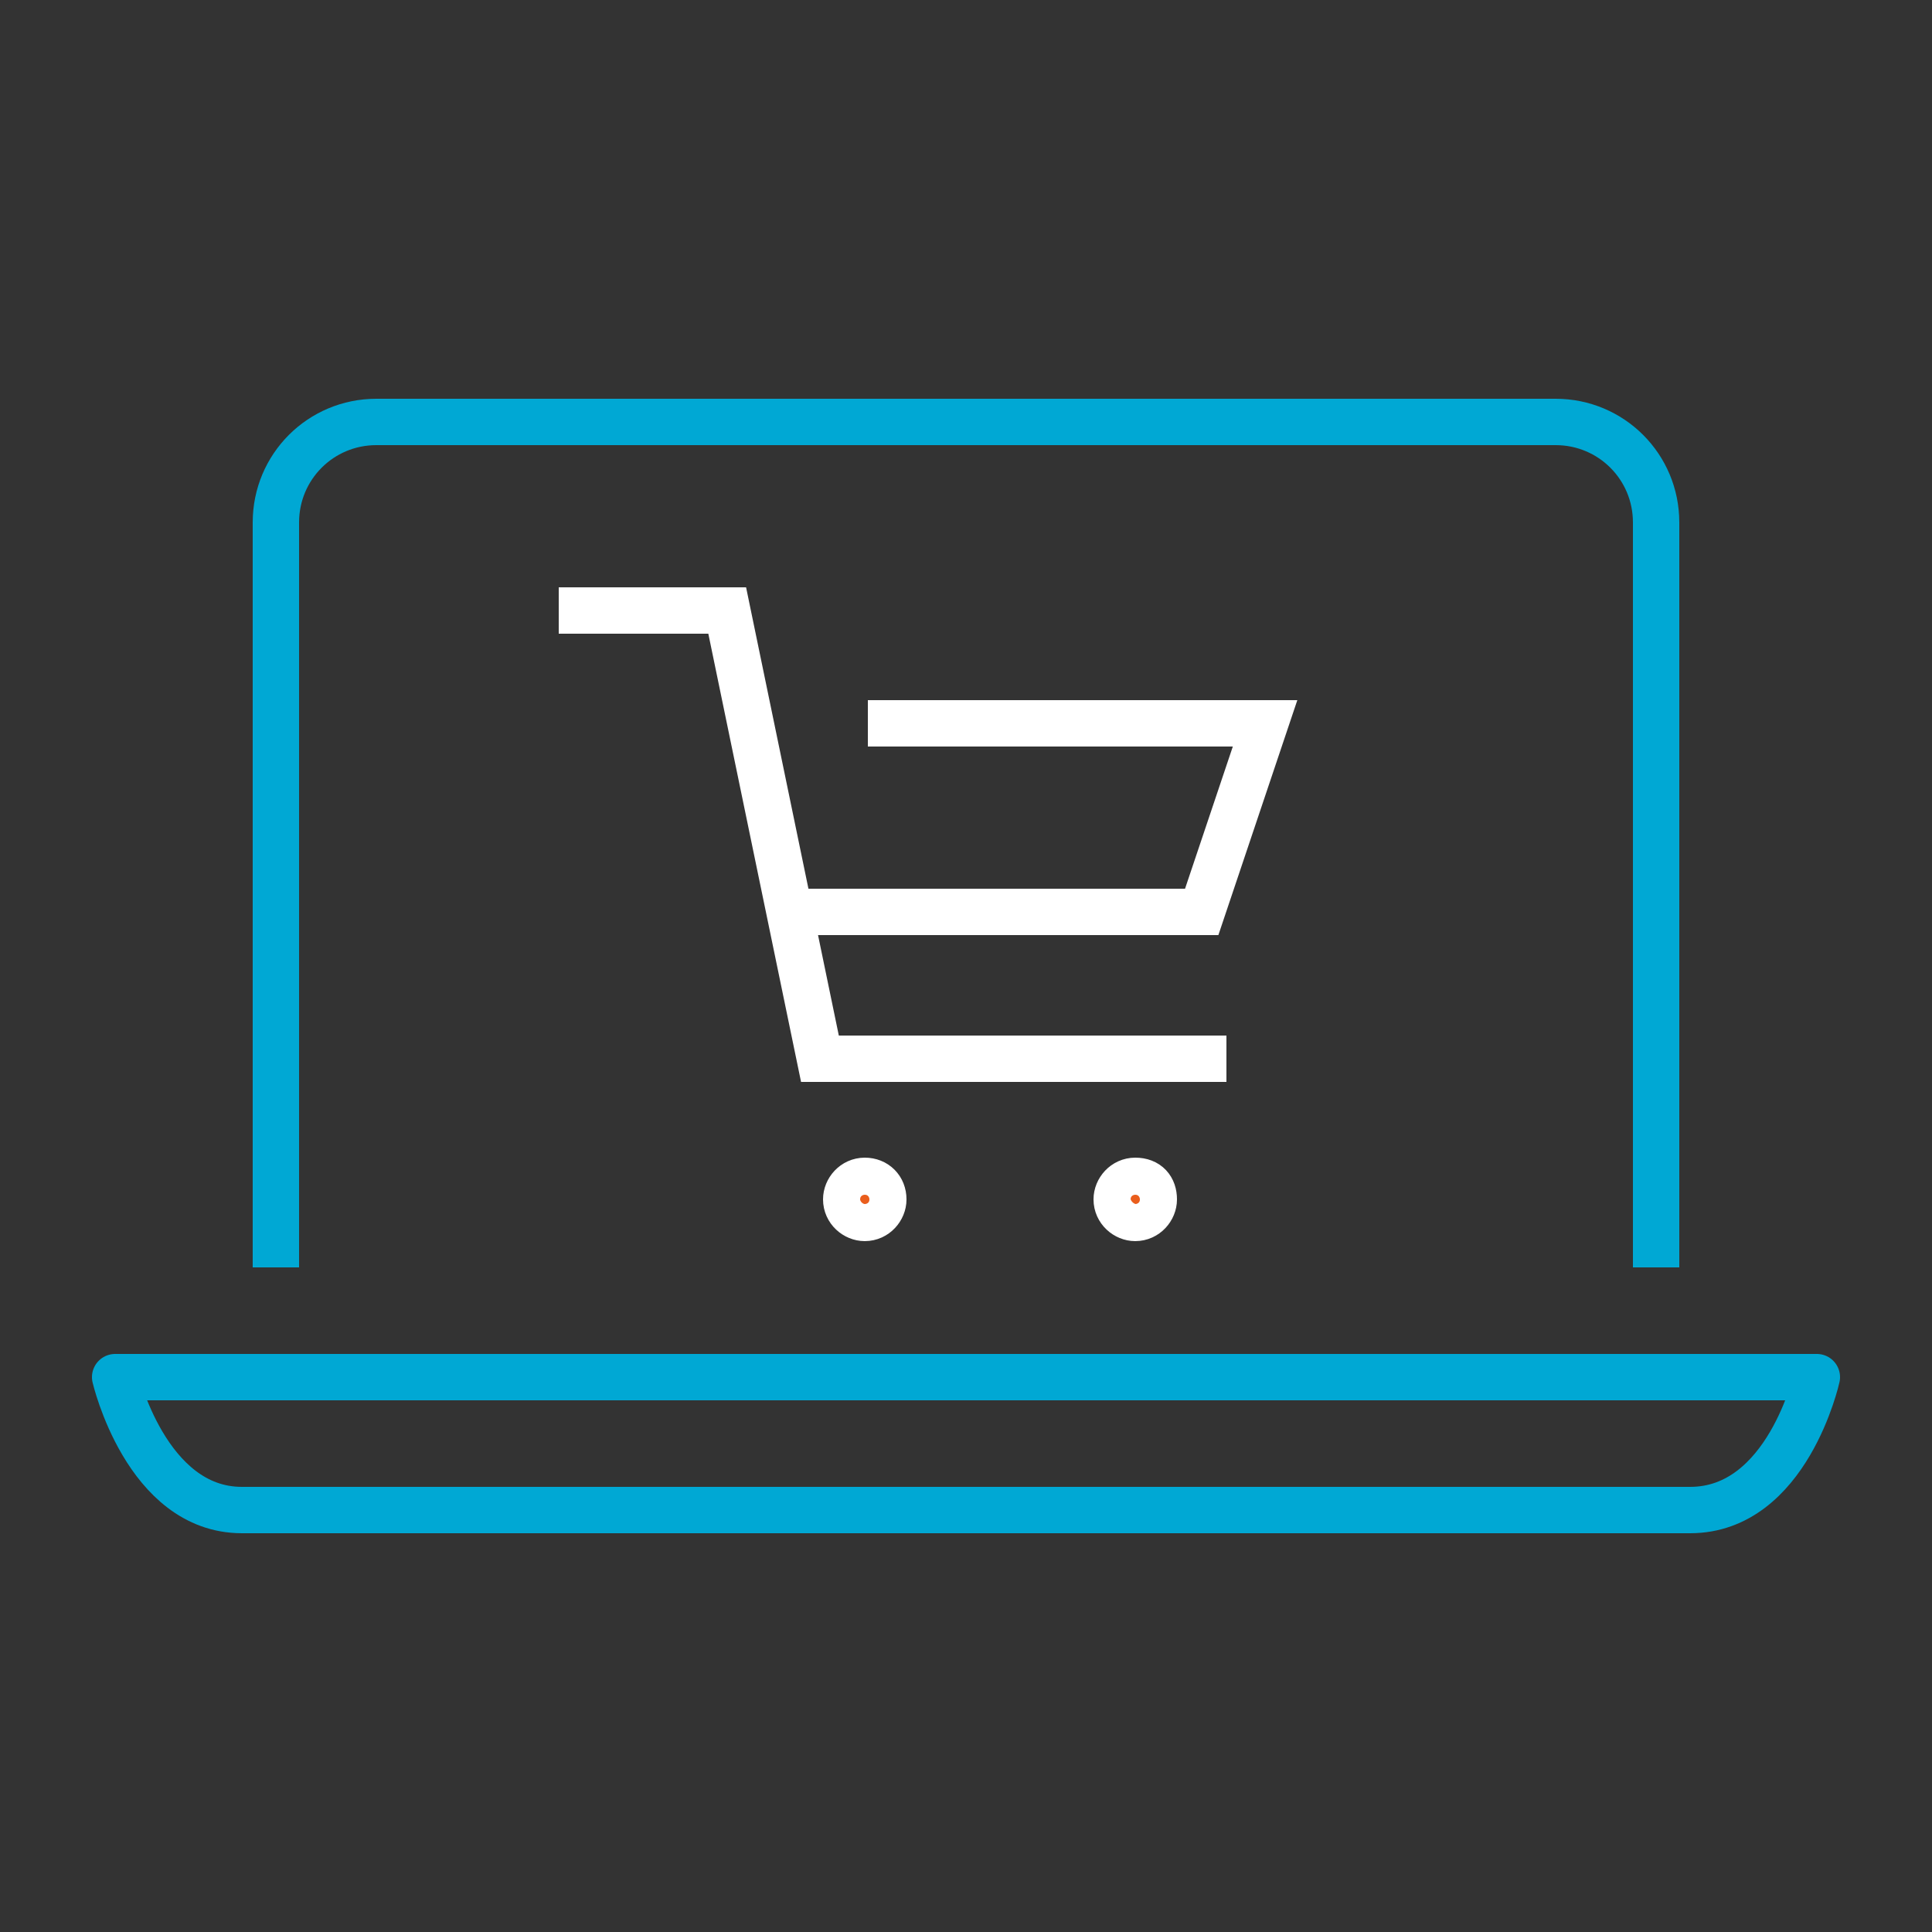
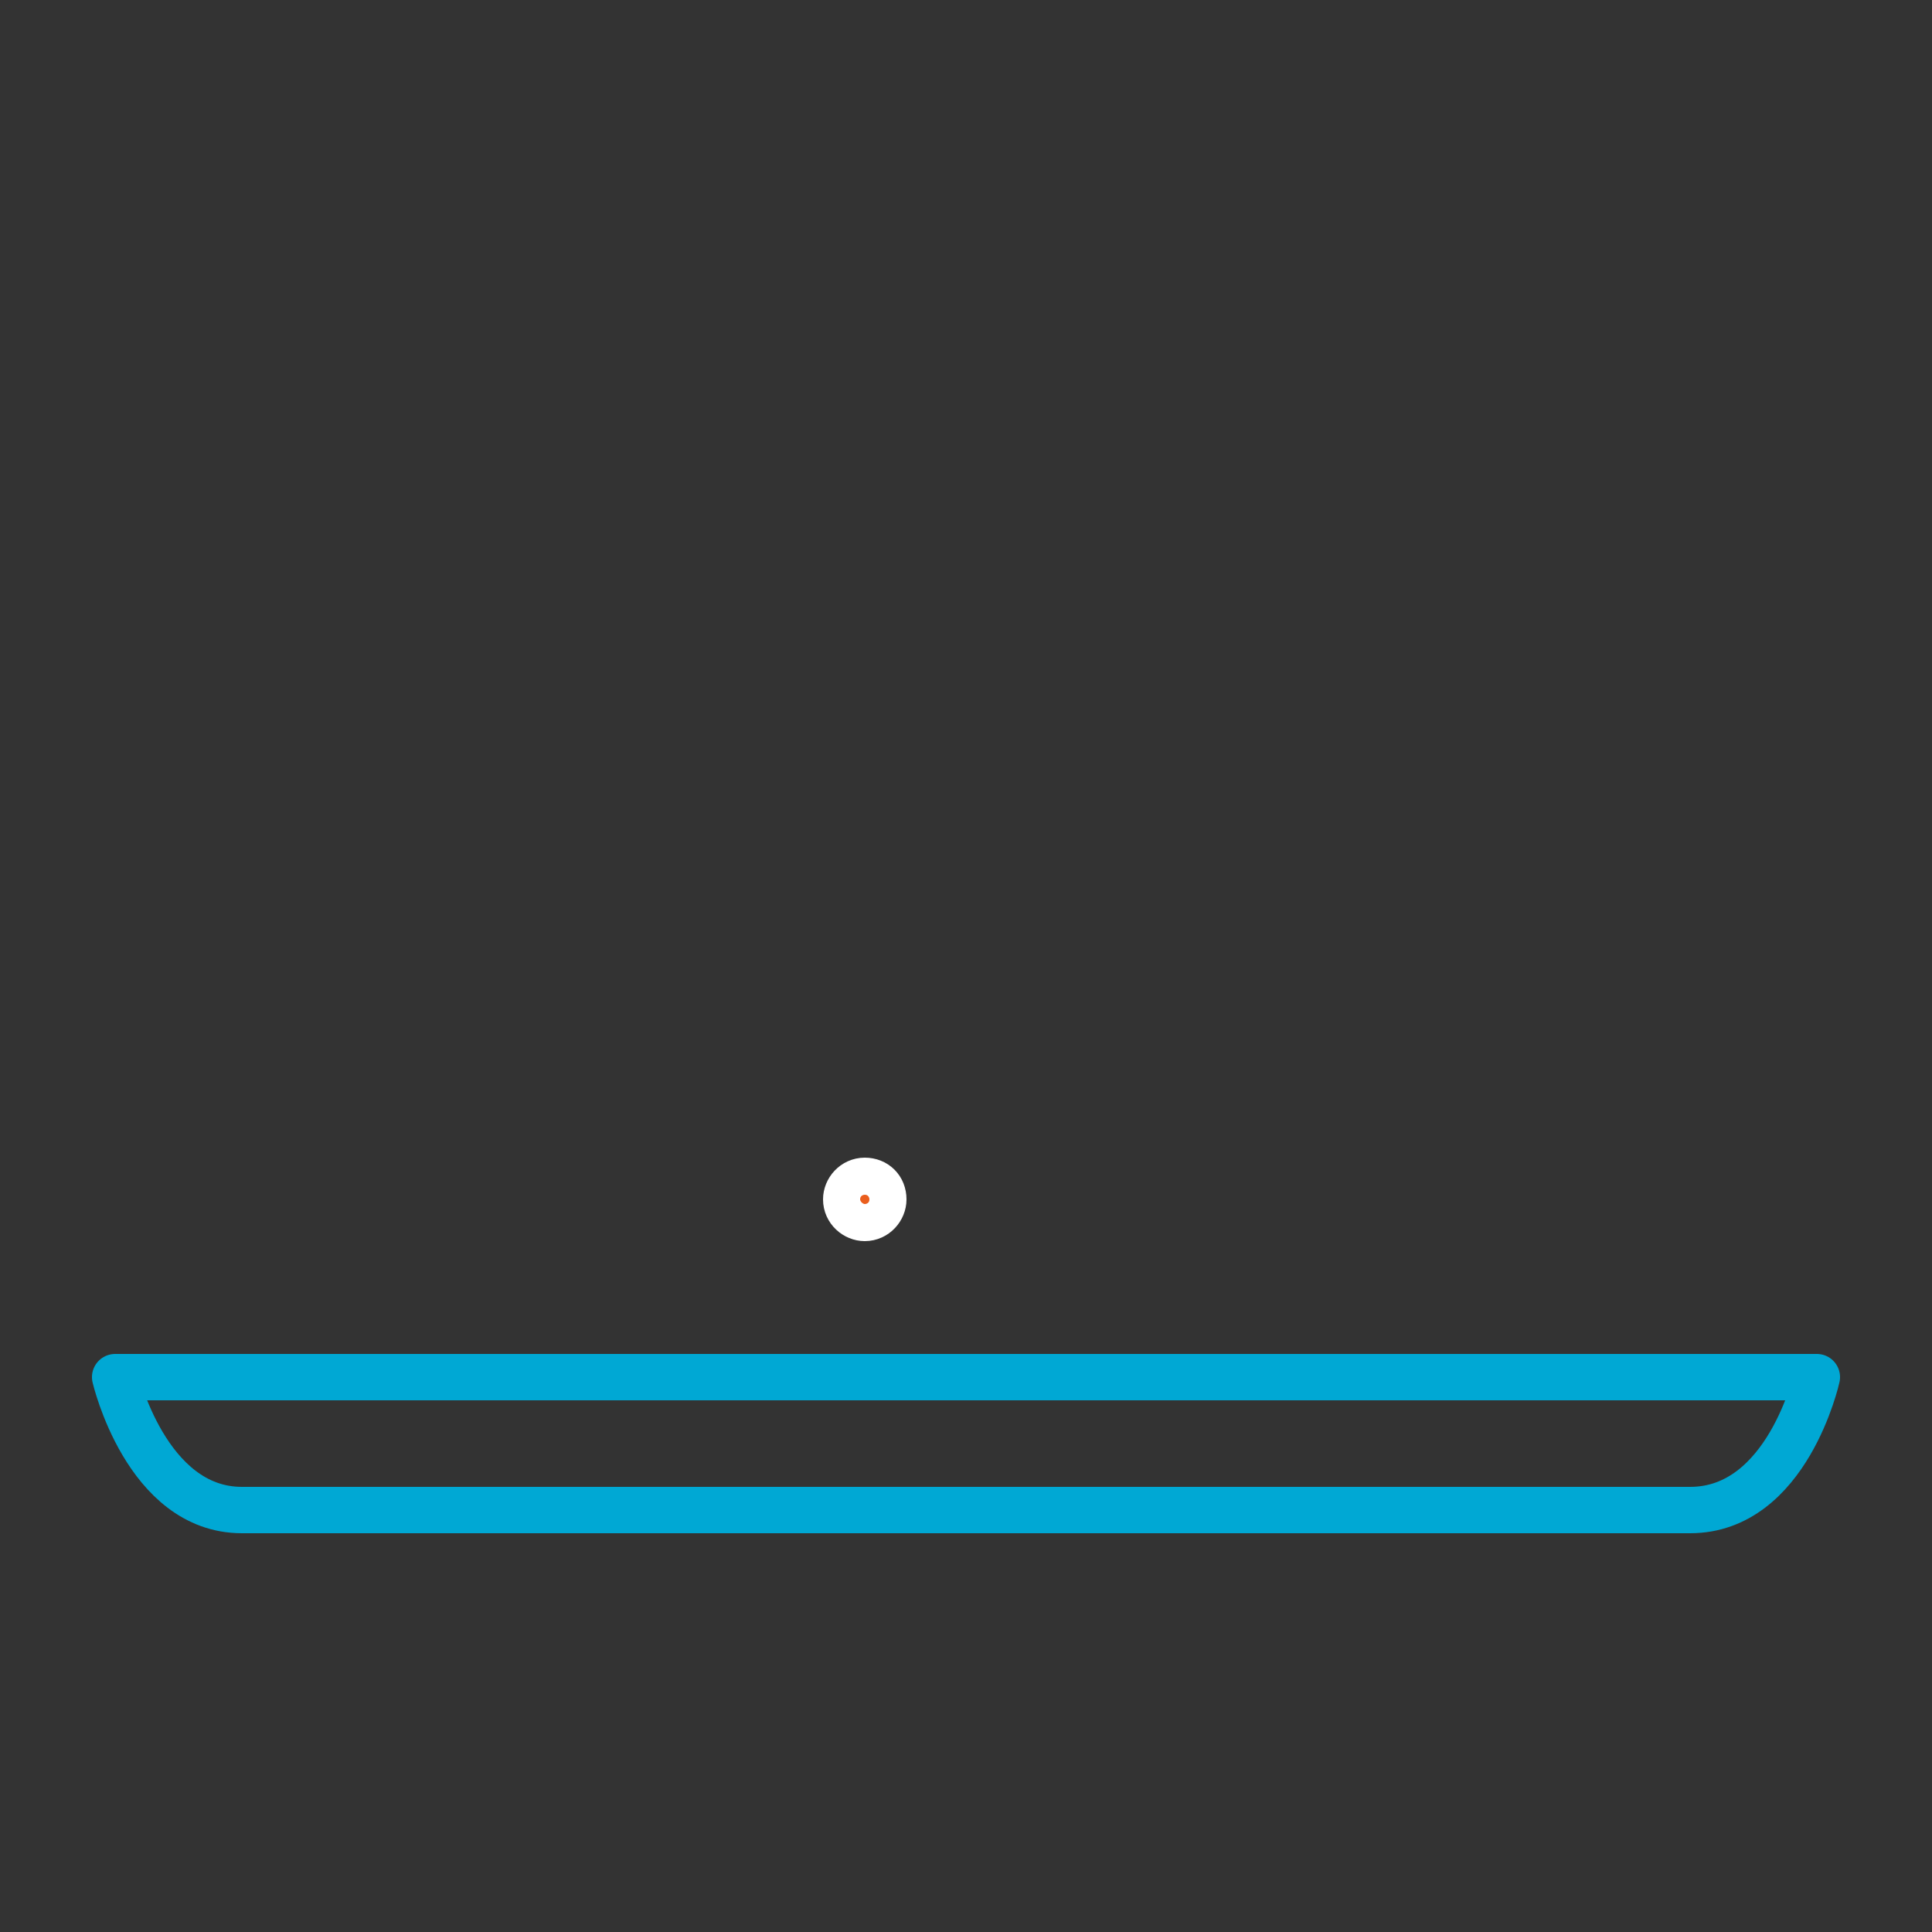
<svg xmlns="http://www.w3.org/2000/svg" id="Ebene_1" viewBox="0 0 125 125">
  <rect x="0" y="0" width="125" height="125" fill="#333333" stroke="none" />
  <defs>
    <style>.cls-1,.cls-2{fill:none;}.cls-1,.cls-2,.cls-3{stroke-width:3px;}.cls-1,.cls-3{stroke:#fff;stroke-miterlimit:10;}.cls-2{stroke:#00a8d4;stroke-linejoin:round;}.cls-3{fill:#ea5e1d;}</style>
  </defs>
-   <path class="cls-1" d="M36.15,39.5h10.9l6,29h26.3" />
-   <path class="cls-1" d="M56.15,46.8h25.7l-4.1,12.2h-26.3" />
  <path class="cls-3" d="M57.15,77.6c0,.6-.5,1.2-1.2,1.2-.6,0-1.2-.5-1.2-1.2,0-.6,.5-1.2,1.2-1.2s1.2,.5,1.2,1.2Z" />
-   <path class="cls-3" d="M74.65,77.6c0,.6-.5,1.2-1.2,1.2-.6,0-1.2-.5-1.2-1.2,0-.6,.5-1.2,1.2-1.2,.8,0,1.2,.5,1.2,1.2Z" />
-   <path class="cls-2" d="M17.85,82V33.8c0-3.6,2.9-6.5,6.5-6.5H100.65c3.6,0,6.5,2.9,6.5,6.5v48.2" />
  <path class="cls-2" d="M7.45,89.1s2,8.6,8.2,8.6H109.35c6.3,0,8.2-8.6,8.2-8.6H7.45Z" />
</svg>